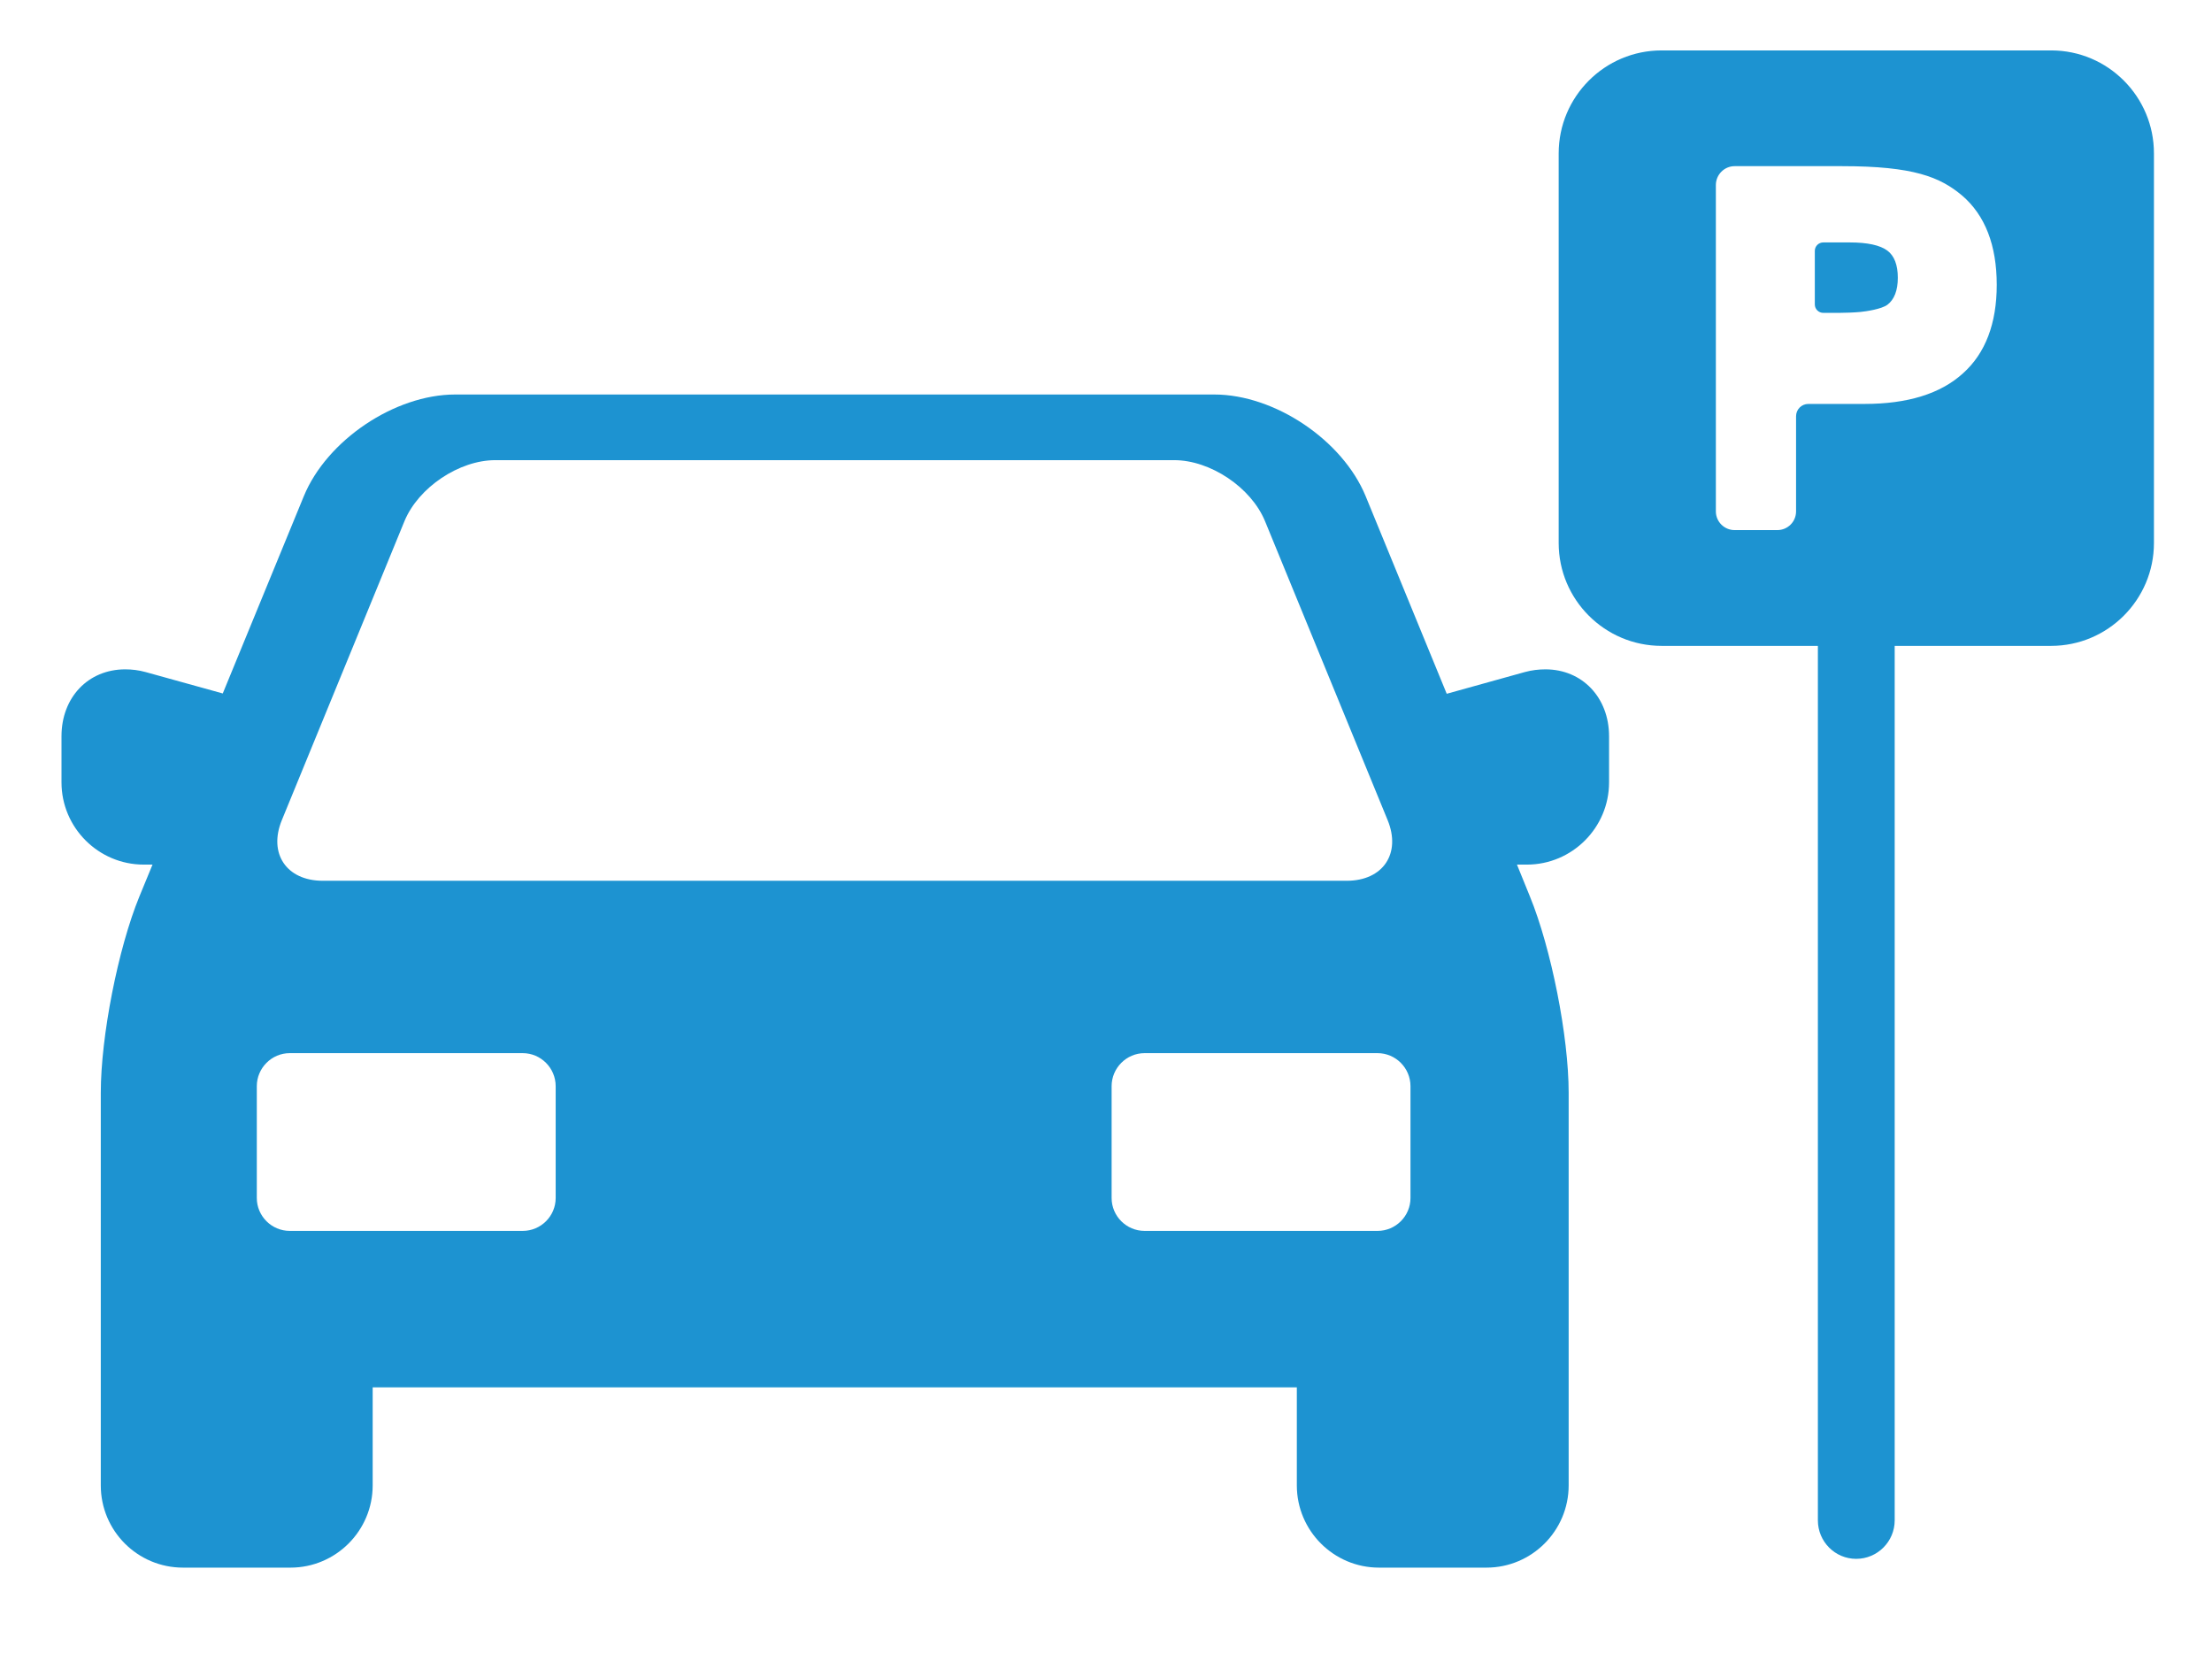
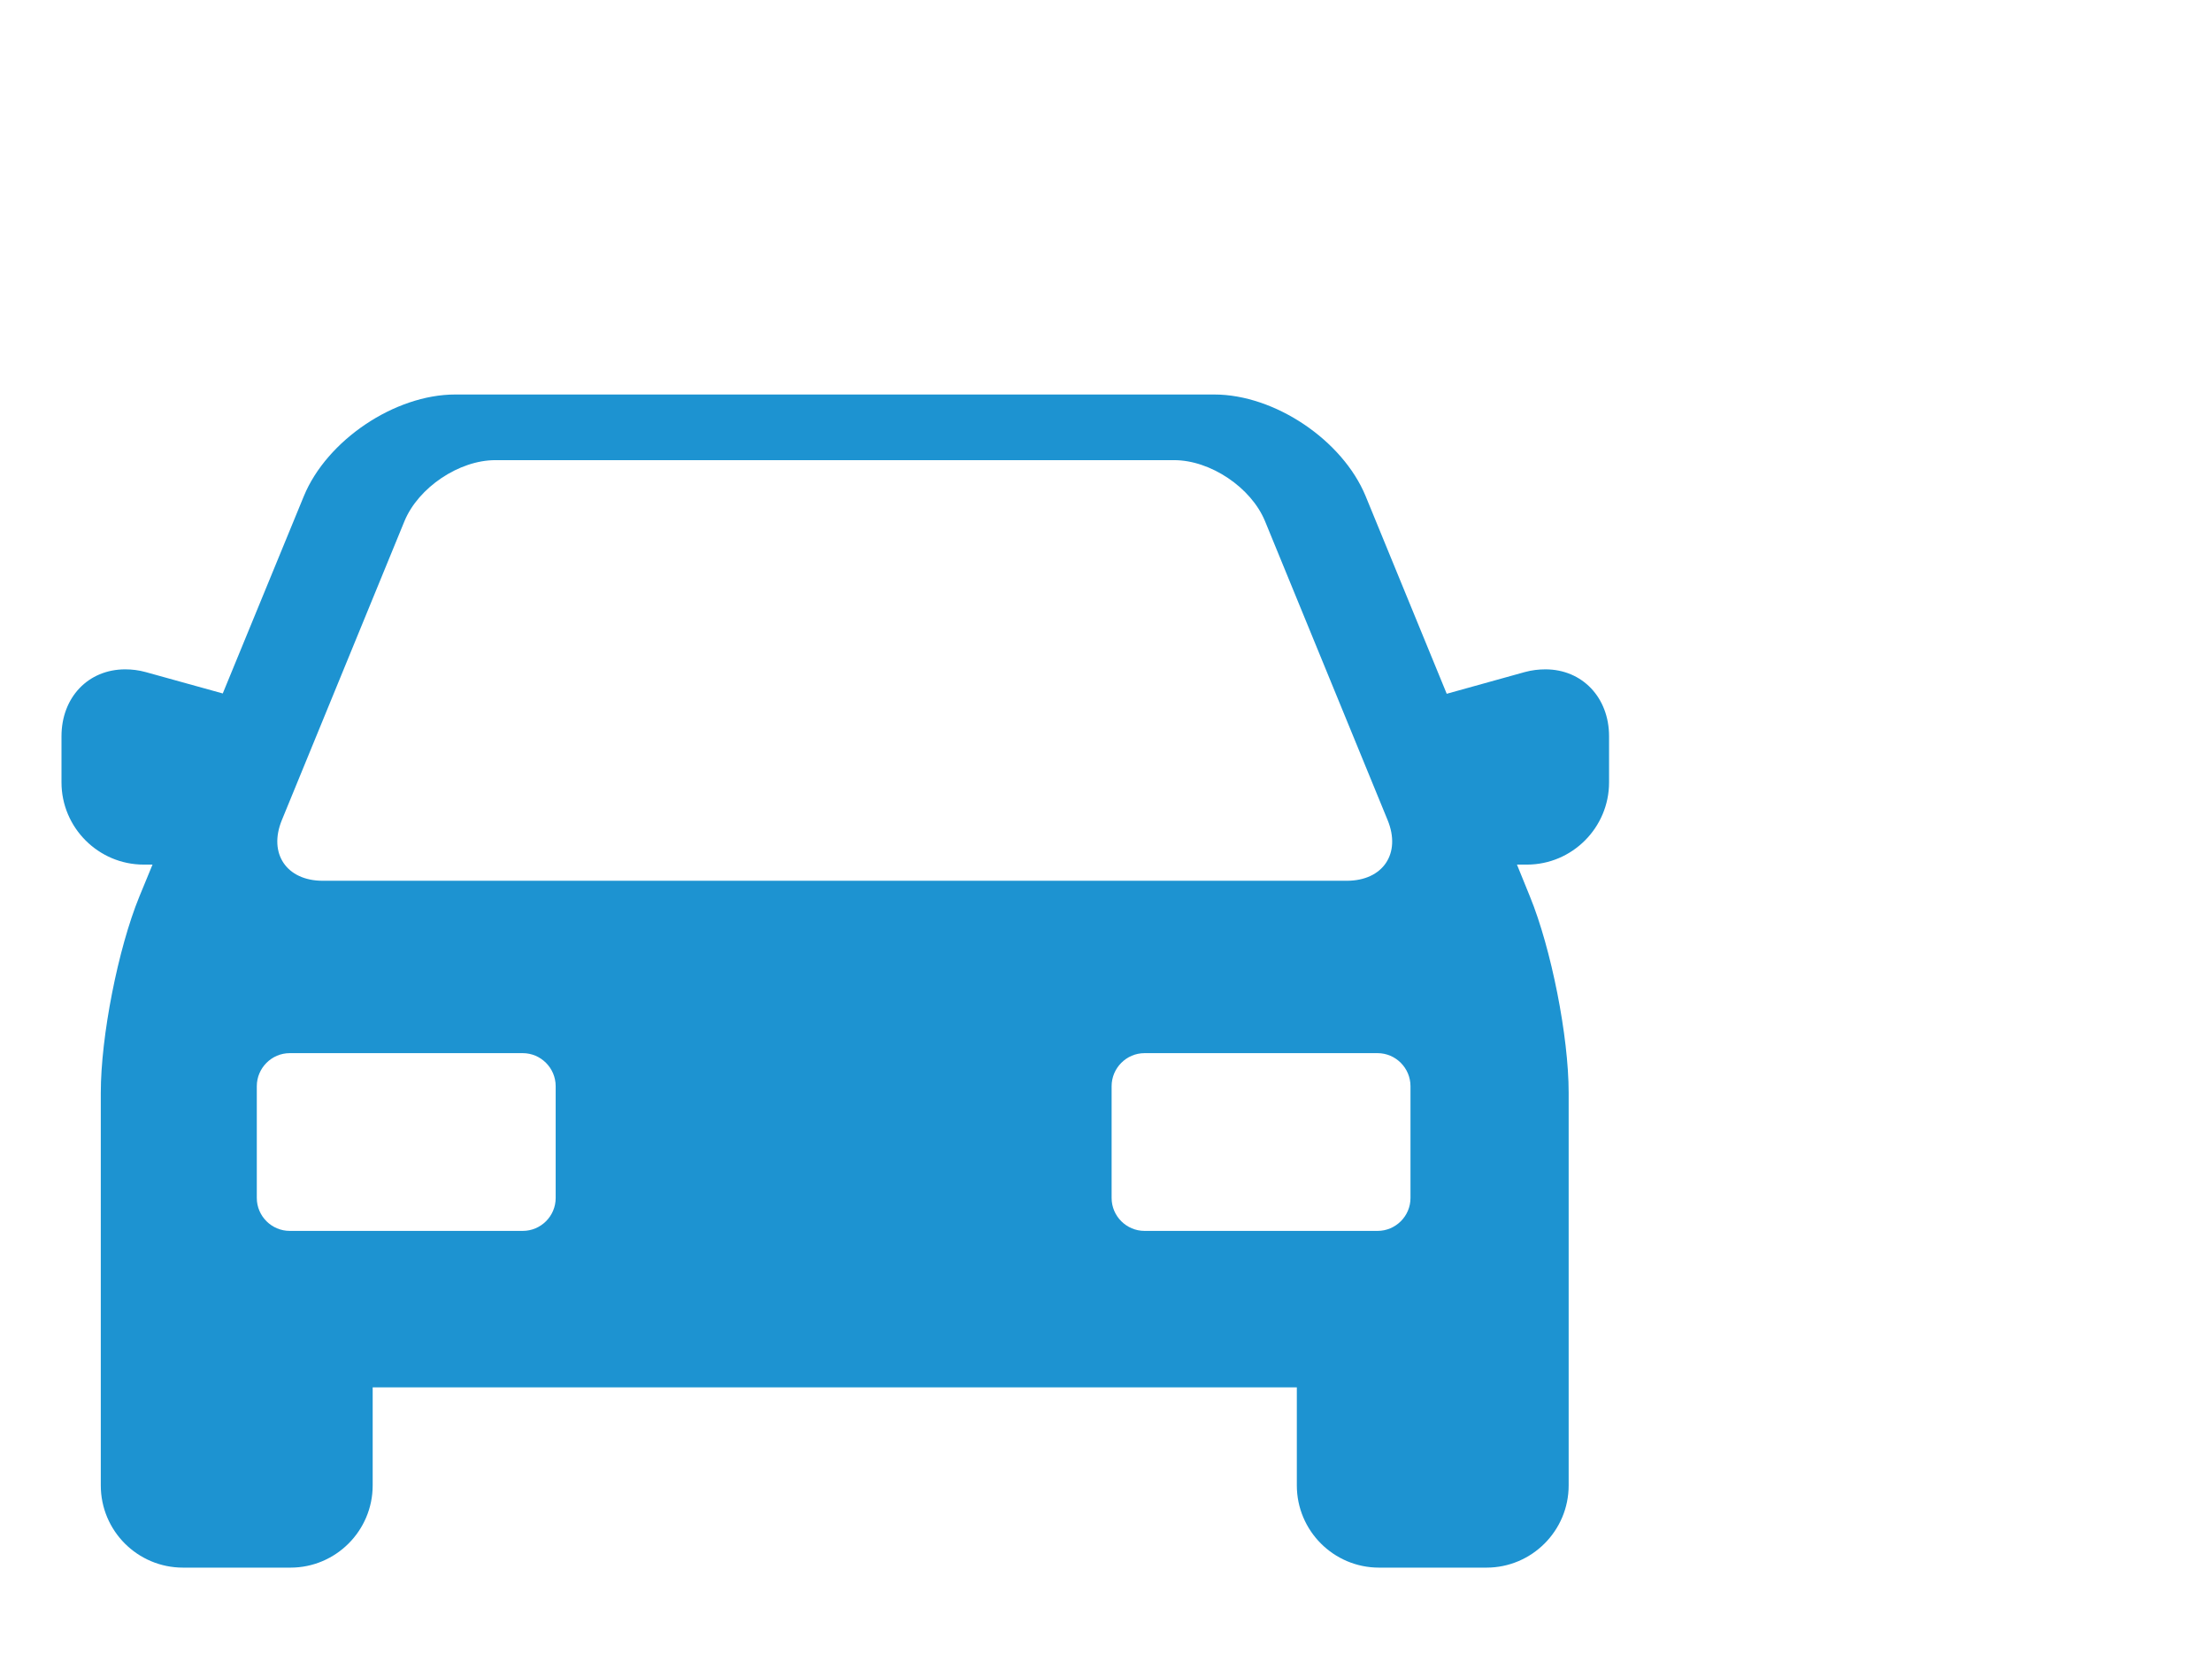
<svg xmlns="http://www.w3.org/2000/svg" id="Layer_1" x="0px" y="0px" width="75.825px" height="57.193px" viewBox="0 0 75.825 57.193" xml:space="preserve">
-   <path fill="#1D93D1" d="M64.699,8.591c-0.249-0.187-0.681-0.282-1.292-0.282H62.5c-0.159,0-0.29,0.128-0.29,0.29v1.835  c0,0.161,0.131,0.289,0.29,0.289h0.544c0.202,0,0.524-0.012,0.724-0.031c0.192-0.018,0.732-0.097,0.932-0.248  c0.235-0.18,0.355-0.492,0.355-0.923C65.055,9.08,64.935,8.768,64.699,8.591z" />
  <g>
    <g>
      <path fill="#1D93D1" d="M52.975,22.941c-0.23,0-0.465,0.027-0.707,0.093l-2.676,0.744l-2.78-6.775    c-0.789-1.915-3.114-3.482-5.188-3.482h-26.02c-2.073,0-4.399,1.567-5.188,3.482l-2.78,6.764l-2.644-0.733    c-0.235-0.065-0.47-0.093-0.7-0.093c-1.271,0-2.184,0.963-2.184,2.293v1.581c0,1.55,1.265,2.818,2.819,2.818h0.301l-0.449,1.09    c-0.733,1.786-1.324,4.802-1.324,6.728V50.91c0,1.554,1.258,2.818,2.819,2.818h3.683c1.555,0,2.818-1.265,2.818-2.818v-3.36    h31.679v3.36c0,1.554,1.263,2.818,2.817,2.818h3.684c1.555,0,2.817-1.265,2.817-2.818V37.451c0-1.926-0.597-4.941-1.329-6.728    L52,29.633h0.339c1.555,0,2.818-1.268,2.818-2.818v-1.581C55.157,23.909,54.24,22.941,52.975,22.941z M9.662,28.107l4.203-10.246    c0.477-1.154,1.872-2.09,3.114-2.09h23.27c1.243,0,2.638,0.936,3.114,2.09l4.203,10.246c0.471,1.144-0.157,2.08-1.401,2.08H11.063    C9.82,30.187,9.191,29.25,9.662,28.107z M19.048,41.059c0,0.623-0.509,1.128-1.128,1.128H9.931c-0.618,0-1.128-0.506-1.128-1.128    v-3.831c0-0.624,0.51-1.133,1.128-1.133h7.989c0.619,0,1.128,0.509,1.128,1.133V41.059z M48.35,41.059    c0,0.623-0.509,1.128-1.128,1.128h-7.989c-0.619,0-1.128-0.506-1.128-1.128v-3.831c0-0.624,0.509-1.133,1.128-1.133h7.989    c0.619,0,1.128,0.509,1.128,1.133V41.059z" />
-       <path fill="#1D93D1" d="M70.313,1.728H56.958c-1.948,0-3.528,1.582-3.528,3.53v13.353c0,1.943,1.58,3.525,3.528,3.525h5.357    v29.971c0,0.729,0.587,1.32,1.314,1.32s1.319-0.592,1.319-1.32V22.136h5.363c1.942,0,3.524-1.582,3.524-3.525V5.258    C73.837,3.31,72.255,1.728,70.313,1.728z M67.286,12.798c-0.767,0.697-1.899,1.046-3.367,1.046h-1.932    c-0.229,0-0.42,0.186-0.42,0.422v3.261c0,0.355-0.286,0.641-0.642,0.641H59.46c-0.352,0-0.642-0.286-0.642-0.641V6.341    c0-0.355,0.29-0.646,0.642-0.646h3.689c2.445,0,3.354,0.373,4.109,1.006c0.788,0.674,1.188,1.704,1.188,3.062    C68.446,11.086,68.058,12.11,67.286,12.798z" />
    </g>
  </g>
</svg>